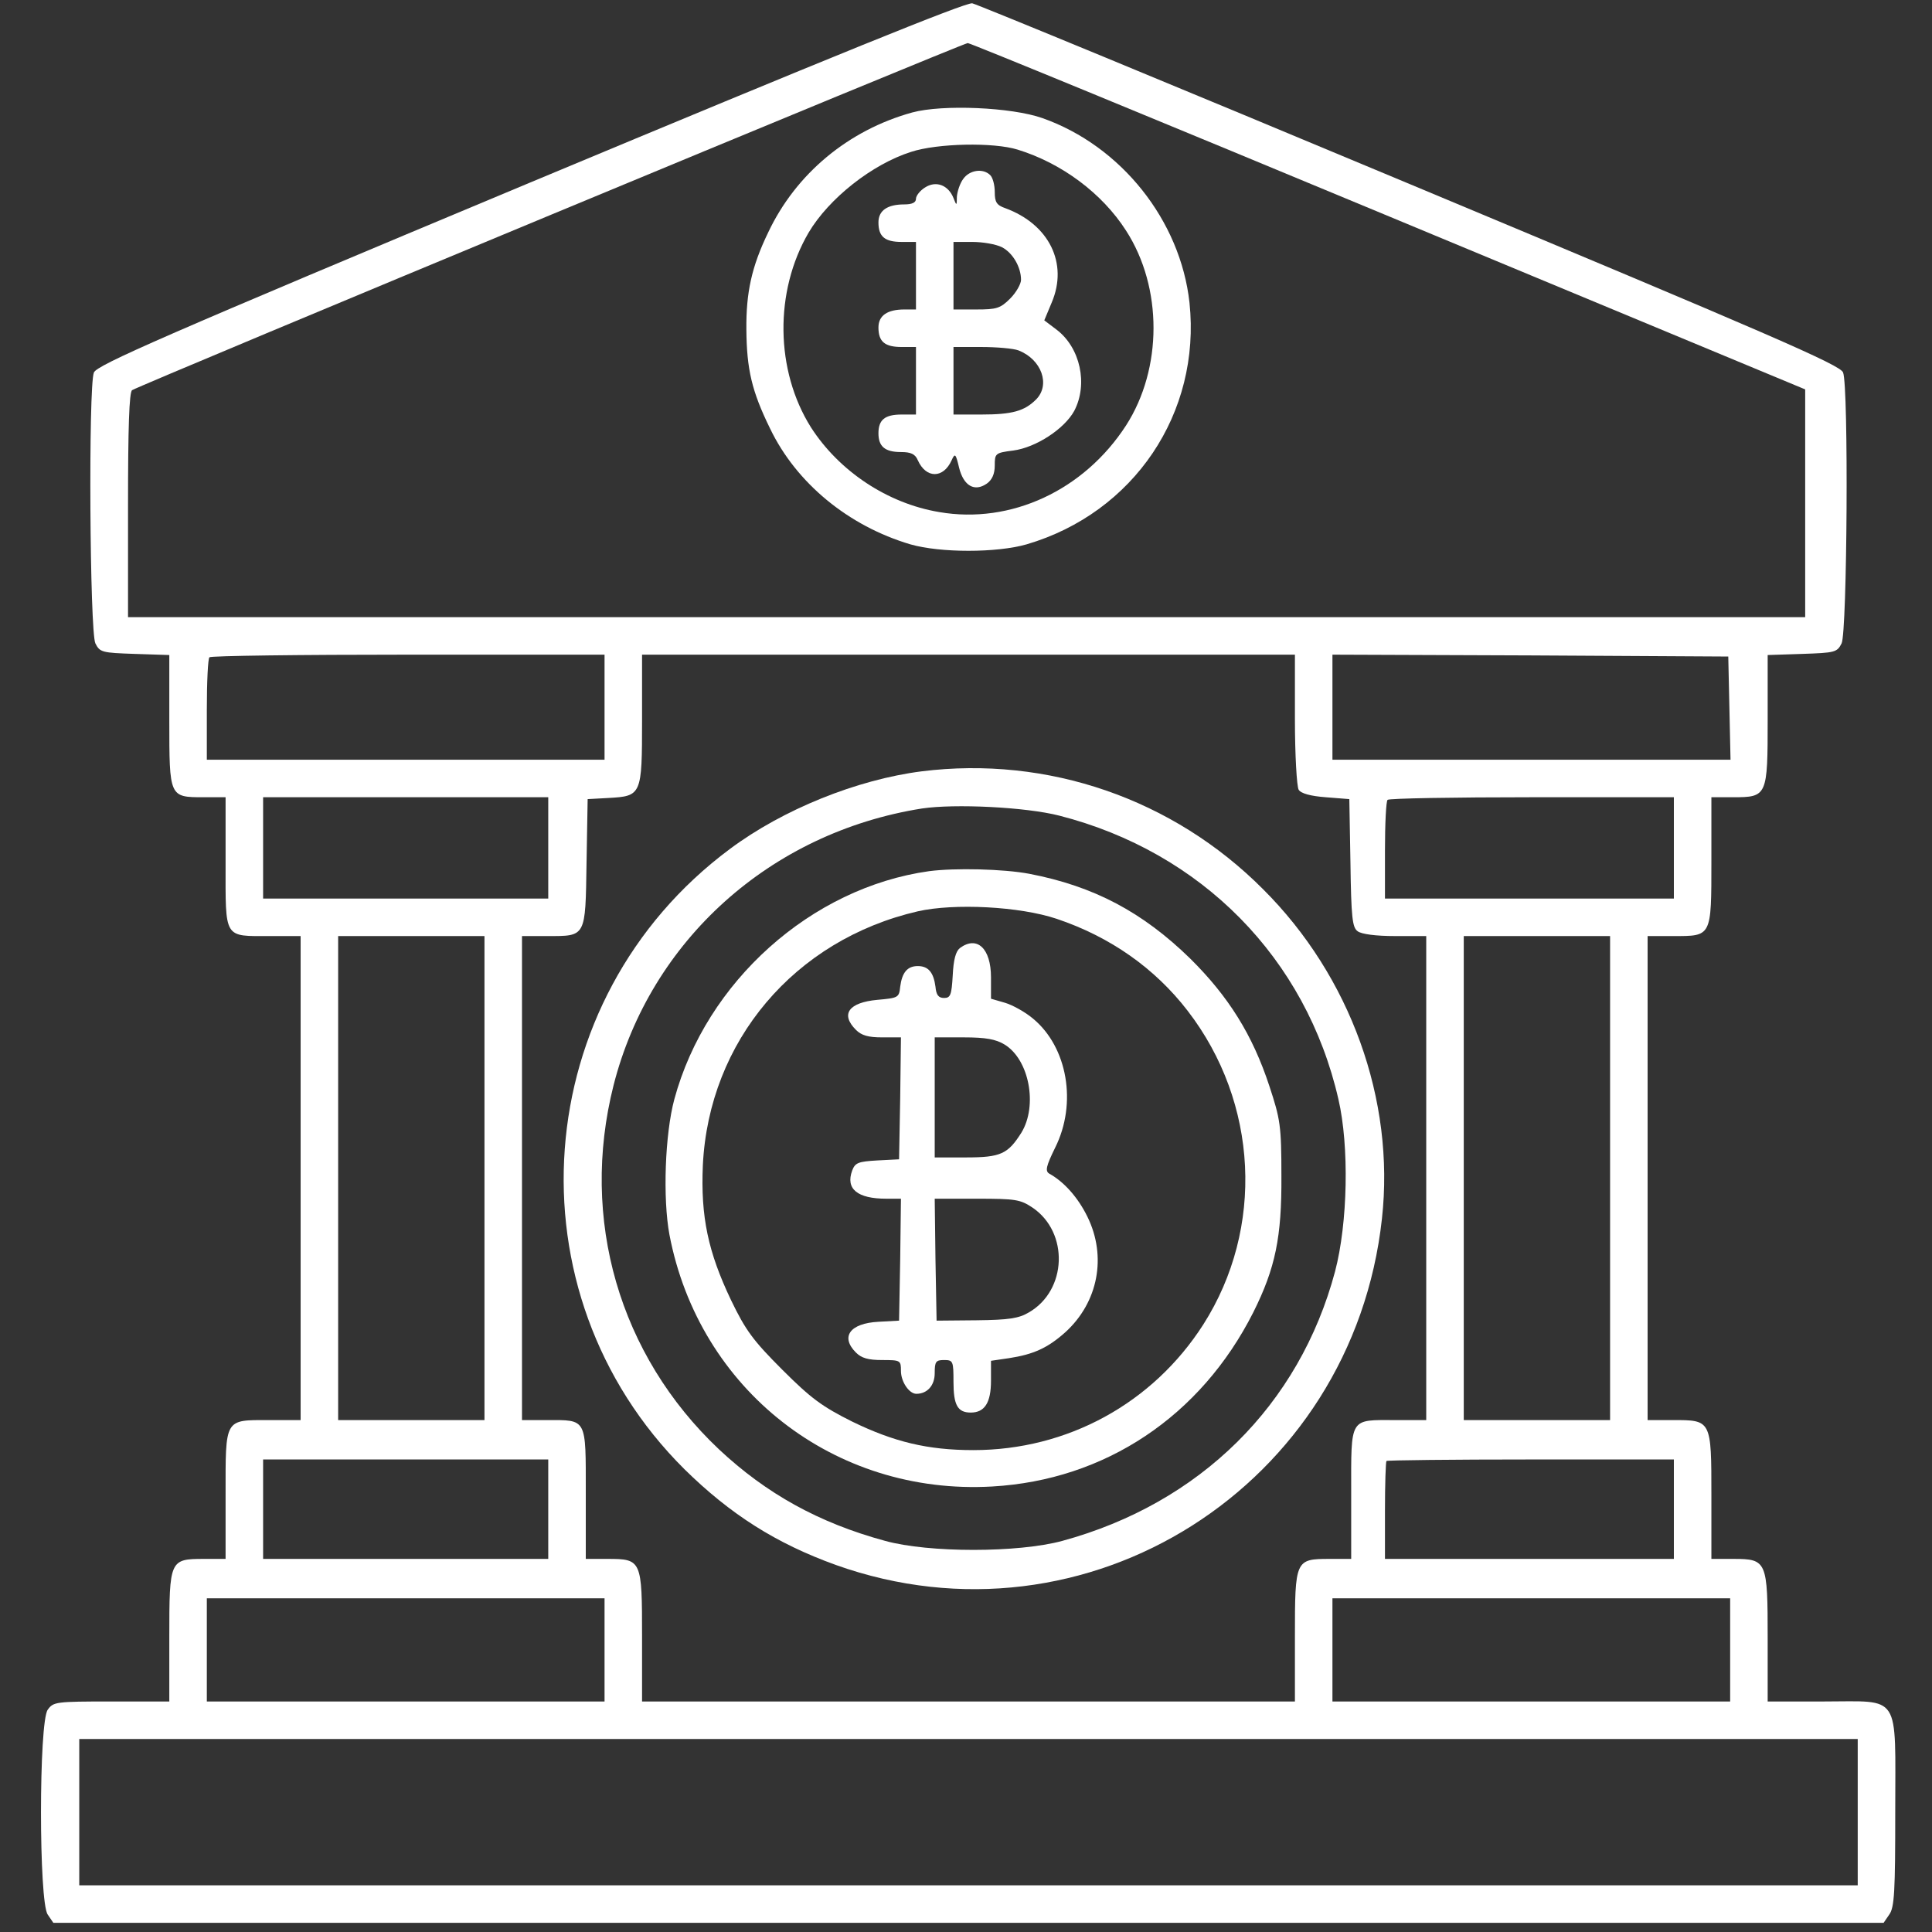
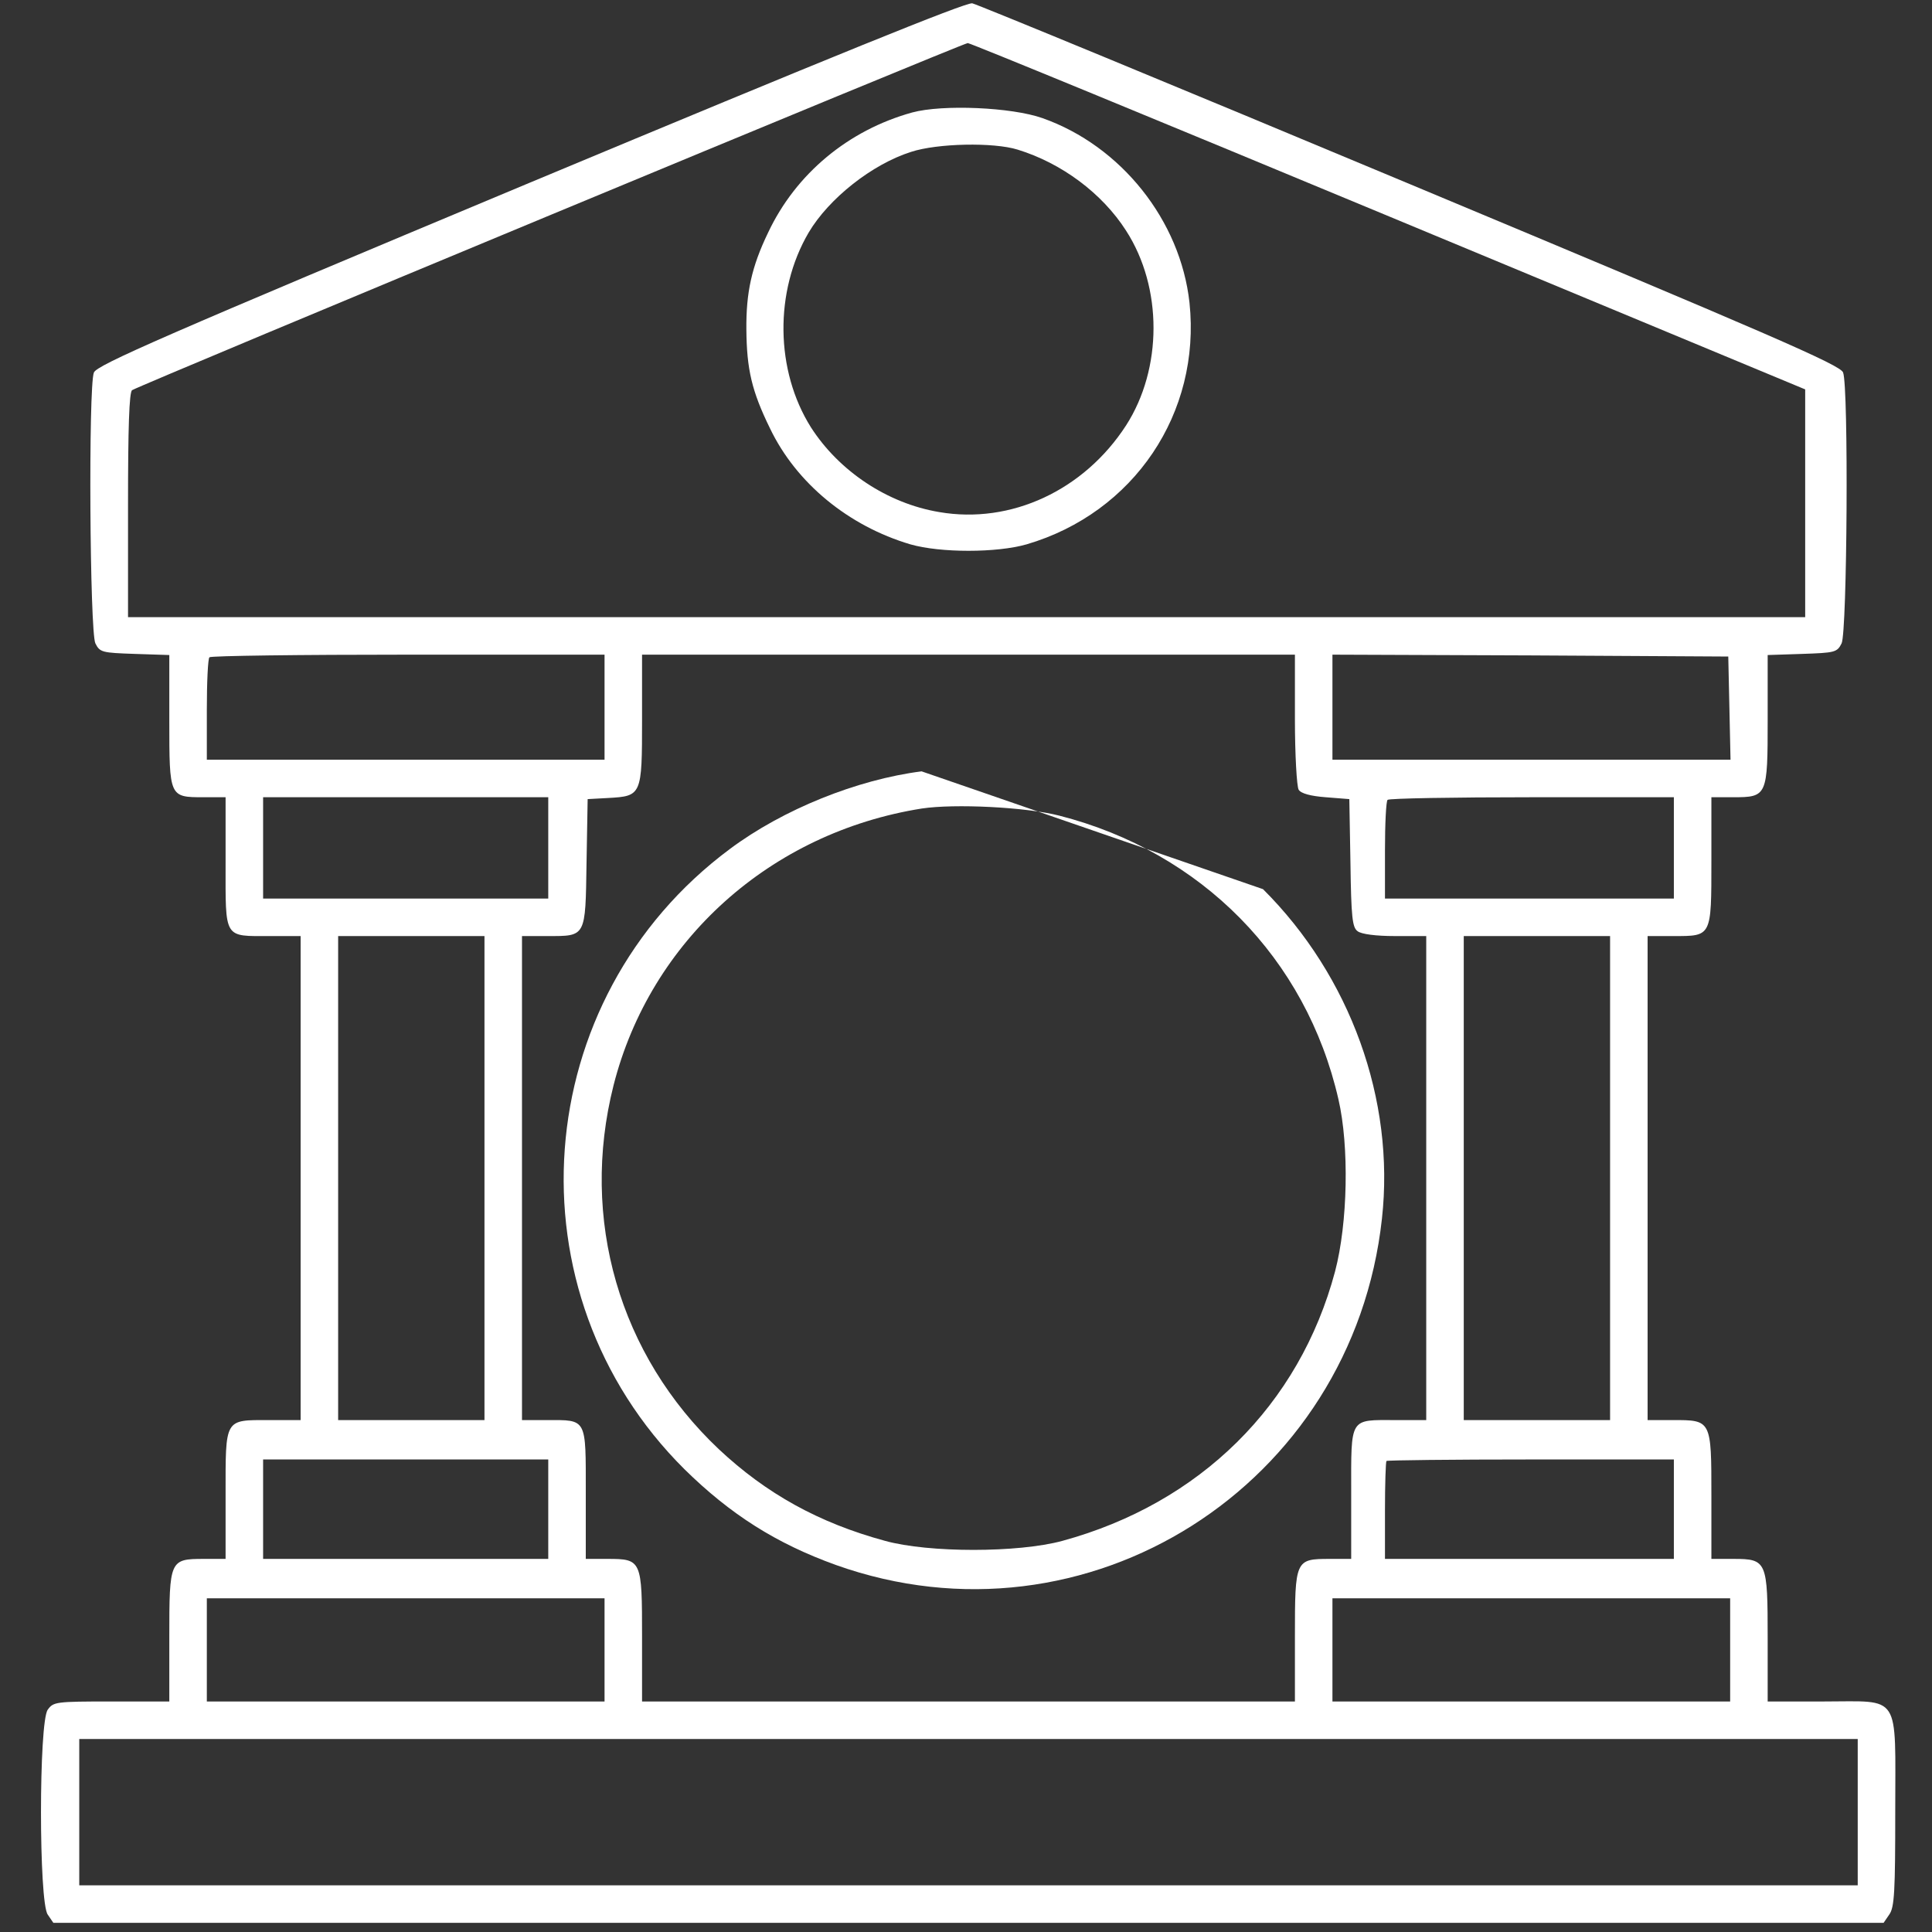
<svg xmlns="http://www.w3.org/2000/svg" width="202" height="202" viewBox="0 0 202 202" fill="none">
  <rect x="0" y="0" width="202" height="202" fill="#333333" stroke="none" />
  <g clipPath="url(#clip0_1414_7251)">
    <path d="M55.401 19.097C17.113 35.103 10.13 38.163 9.816 38.947C9.228 40.438 9.385 66.094 9.973 67.271C10.444 68.212 10.68 68.252 14.092 68.369L17.702 68.487V75.313C17.702 83.355 17.702 83.355 21.271 83.355H23.586V90.22C23.586 98.262 23.351 97.87 28.254 97.87H31.432V123.173V148.476H28.137C23.429 148.476 23.586 148.24 23.586 156.361V162.991H21.311C17.741 162.991 17.702 163.108 17.702 171.15V177.898H11.66C5.815 177.898 5.58 177.937 4.991 178.761C4.05 180.055 4.05 198.885 4.991 200.18L5.58 201.043H101.26H196.94L197.529 200.18C198.078 199.435 198.157 197.708 198.157 189.392C198.157 176.878 198.823 177.898 190.703 177.898H184.819V171.307C184.819 163.226 184.74 162.991 181.249 162.991H178.934V156.4C178.934 148.436 178.934 148.476 174.894 148.476H172.265V123.173V97.87H174.972C178.973 97.87 178.934 97.987 178.934 89.985V83.355H181.209C184.779 83.355 184.819 83.237 184.819 75.195V68.487L188.428 68.369C191.841 68.252 192.076 68.212 192.547 67.271C193.135 66.094 193.292 40.438 192.704 38.947C192.429 38.163 185.25 35.064 147.511 19.294C122.836 8.976 102.202 0.463 101.652 0.346C100.985 0.228 86.784 5.995 55.401 19.097ZM145.236 22.628L188.741 40.713V52.638V64.525H101.064H13.386V52.795C13.386 44.792 13.504 40.948 13.818 40.791C14.759 40.203 100.711 4.504 101.182 4.504C101.456 4.504 121.267 12.664 145.236 22.628ZM63.208 73.94V79.432H42.416H21.625V74.215C21.625 71.312 21.742 68.84 21.899 68.722C22.017 68.566 31.393 68.448 42.691 68.448H63.208V73.94ZM135.39 75.195C135.39 78.922 135.586 82.257 135.782 82.57C136.017 82.963 137.037 83.237 138.606 83.355L141.078 83.551L141.196 90.22C141.274 95.908 141.392 96.968 141.941 97.36C142.333 97.674 143.863 97.87 145.864 97.87H149.12V123.173V148.476H145.942C141.039 148.476 141.274 148.083 141.274 156.125V162.991H139.038C135.429 162.991 135.39 163.069 135.39 171.111V177.898H101.26H67.13V171.15C67.13 163.108 67.091 162.991 63.521 162.991H61.246V156.125C61.246 148.201 61.403 148.476 57.166 148.476H54.577V123.173V97.87H57.245C61.285 97.87 61.207 98.027 61.325 90.22L61.442 83.551L63.6 83.433C67.091 83.237 67.13 83.159 67.13 75.234V68.448H101.26H135.39V75.195ZM180.817 74.018L180.935 79.432H160.104H139.313V73.94V68.448L160.026 68.526L180.699 68.644L180.817 74.018ZM57.323 88.651V93.947H42.416H27.509V88.651V83.355H42.416H57.323V88.651ZM175.011 88.651V93.947H159.908H144.805V88.925C144.805 86.14 144.922 83.747 145.079 83.63C145.197 83.473 152.023 83.355 160.183 83.355H175.011V88.651ZM50.654 123.173V148.476H43.005H35.355V123.173V97.87H43.005H50.654V123.173ZM168.342 123.173V148.476H160.692H153.043V123.173V97.87H160.692H168.342V123.173ZM57.323 157.773V162.991H42.416H27.509V157.773V152.595H42.416H57.323V157.773ZM175.011 157.773V162.991H159.908H144.805V157.969C144.805 155.184 144.883 152.83 144.962 152.752C145.04 152.673 151.866 152.595 160.065 152.595H175.011V157.773ZM63.208 172.484V177.898H42.416H21.625V172.484V167.11H42.416H63.208V172.484ZM180.896 172.484V177.898H160.104H139.313V172.484V167.11H160.104H180.896V172.484ZM194.234 189.47V197.12H101.26H8.287V189.47V181.821H101.26H194.234V189.47Z" fill="white" />
    <path d="M95.376 11.76C88.707 13.604 83.215 18.155 80.312 24.314C78.586 27.883 77.998 30.59 78.037 34.474C78.076 38.593 78.586 40.868 80.508 44.791C83.254 50.519 88.707 54.991 95.18 56.913C98.319 57.815 104.203 57.815 107.341 56.913C118.561 53.618 125.583 43.183 124.367 31.649C123.425 23.058 117.227 15.252 108.989 12.349C105.772 11.211 98.554 10.897 95.376 11.76ZM106.4 15.644C110.99 17.056 115.226 20.195 117.737 24.117C121.582 30.08 121.542 38.554 117.737 44.477C113.343 51.264 105.694 54.834 98.201 53.539C92.787 52.637 87.727 49.263 84.784 44.674C81.058 38.75 80.94 30.473 84.549 24.314C86.667 20.744 91.179 17.174 95.259 15.879C98.005 14.977 103.889 14.859 106.4 15.644Z" fill="white" />
-     <path d="M100.712 18.705C100.358 19.176 100.084 20.039 100.045 20.588C100.045 21.529 100.005 21.529 99.692 20.706C99.142 19.333 97.848 18.862 96.71 19.607C96.2 19.921 95.769 20.47 95.769 20.784C95.769 21.176 95.376 21.372 94.552 21.372C92.787 21.372 91.846 22 91.846 23.256C91.846 24.746 92.513 25.295 94.278 25.295H95.769V28.826V32.357H94.552C92.787 32.357 91.846 32.984 91.846 34.24C91.846 35.73 92.513 36.28 94.278 36.28H95.769V39.81V43.341H94.278C92.513 43.341 91.846 43.89 91.846 45.302C91.846 46.675 92.513 47.264 94.2 47.264C95.219 47.264 95.69 47.46 95.965 48.127C96.828 50.049 98.632 50.049 99.495 48.127C99.849 47.342 99.927 47.421 100.28 48.911C100.751 50.794 101.888 51.461 103.183 50.559C103.732 50.167 104.007 49.539 104.007 48.676C104.007 47.421 104.046 47.342 105.929 47.107C108.322 46.793 111.303 44.832 112.323 42.949C113.775 40.163 112.951 36.358 110.48 34.475L109.185 33.494L109.97 31.611C111.696 27.532 109.695 23.452 105.105 21.765C104.203 21.451 104.007 21.137 104.007 20.078C104.007 19.372 103.811 18.587 103.536 18.313C102.791 17.567 101.378 17.763 100.712 18.705ZM104.752 25.845C105.89 26.433 106.753 27.924 106.753 29.258C106.753 29.689 106.243 30.591 105.615 31.219C104.595 32.239 104.203 32.357 102.085 32.357H99.692V28.826V25.295H101.653C102.751 25.295 104.124 25.531 104.752 25.845ZM106.478 36.633C108.91 37.574 109.852 40.242 108.322 41.772C107.106 42.988 105.811 43.341 102.595 43.341H99.692V39.81V36.28H102.595C104.203 36.28 105.968 36.437 106.478 36.633Z" fill="white" />
-     <path d="M96.356 80.648C89.608 81.511 81.88 84.611 76.309 88.769C55.204 104.461 52.968 135.138 71.563 153.615C76.388 158.362 81.174 161.382 87.372 163.618C113.617 172.994 141.43 155.38 144.49 127.41C145.863 115.013 141.195 102.068 132.054 92.966C122.639 83.512 109.537 79.001 96.356 80.648ZM110.753 85.278C125.621 89.083 136.566 100.185 139.939 114.935C141.077 119.839 140.92 127.881 139.586 132.941C135.86 146.907 125.464 157.185 111.067 161.108C106.438 162.363 97.101 162.363 92.55 161.108C85.607 159.225 80.115 156.165 75.172 151.536C64.737 141.689 60.618 127.449 64.148 113.483C67.993 98.341 80.546 87.043 96.395 84.532C99.808 84.022 107.222 84.375 110.753 85.278Z" fill="white" />
-     <path d="M97.141 91.085C84.823 92.811 73.839 102.618 70.504 114.936C69.523 118.584 69.288 125.293 69.994 129.098C73.093 145.3 87.216 156.362 103.731 155.421C115.539 154.754 125.543 148.085 131.035 137.218C133.35 132.589 134.016 129.333 133.977 122.978C133.977 117.682 133.859 117.015 132.722 113.563C130.957 108.189 128.446 104.187 124.444 100.225C119.462 95.361 114.363 92.654 107.615 91.359C104.908 90.849 99.848 90.732 97.141 91.085ZM110.479 96.067C116.089 97.95 120.757 101.245 124.17 105.678C131.584 115.289 132.212 128.431 125.817 138.474C120.522 146.751 111.577 151.616 101.77 151.616C96.984 151.616 93.453 150.752 89.099 148.634C85.96 147.065 84.784 146.202 81.802 143.22C78.742 140.161 77.958 139.101 76.428 135.924C74.035 130.902 73.25 127.215 73.486 121.84C74.113 108.856 83.058 98.264 95.964 95.282C99.769 94.419 106.634 94.772 110.479 96.067Z" fill="white" />
-     <path d="M100.357 99.126C99.926 99.479 99.691 100.342 99.612 101.989C99.494 104.029 99.377 104.343 98.71 104.343C98.121 104.343 97.886 104.029 97.808 103.166C97.611 101.675 97.062 101.008 95.964 101.008C94.865 101.008 94.316 101.675 94.12 103.166C94.002 104.304 93.924 104.343 91.727 104.539C88.746 104.814 87.843 106.03 89.491 107.677C90.079 108.266 90.785 108.462 92.237 108.462H94.198L94.12 114.817L94.002 121.212L91.727 121.329C89.726 121.447 89.412 121.565 89.099 122.388C88.392 124.311 89.648 125.331 92.668 125.331H94.198L94.12 131.686L94.002 138.08L91.845 138.198C88.863 138.355 87.843 139.767 89.491 141.415C90.079 142.003 90.785 142.199 92.237 142.199C94.159 142.199 94.198 142.239 94.198 143.337C94.198 144.475 95.061 145.73 95.807 145.73C96.945 145.73 97.729 144.867 97.729 143.572C97.729 142.356 97.847 142.199 98.71 142.199C99.651 142.199 99.691 142.317 99.691 144.475C99.691 146.907 100.122 147.691 101.495 147.691C102.947 147.691 103.613 146.671 103.613 144.357V142.278L105.496 142.003C108.046 141.611 109.537 140.944 111.381 139.296C114.833 136.158 115.735 131.372 113.695 127.214C112.715 125.213 111.263 123.565 109.694 122.702C109.262 122.428 109.38 121.918 110.322 119.995C112.636 115.366 111.616 109.482 108.007 106.501C107.223 105.834 105.889 105.088 105.104 104.853L103.613 104.421V102.185C103.613 99.165 102.162 97.792 100.357 99.126ZM105.026 109.207C107.615 110.777 108.517 115.602 106.791 118.426C105.379 120.662 104.633 121.015 100.985 121.015H97.729V114.739V108.462H100.789C103.064 108.462 104.123 108.658 105.026 109.207ZM107.968 126.272C111.773 128.861 111.577 134.903 107.576 137.217C106.516 137.845 105.496 138.002 102.123 138.041L97.925 138.08L97.808 131.686L97.729 125.331H102.123C106.203 125.331 106.673 125.409 107.968 126.272Z" fill="white" />
+     <path d="M96.356 80.648C89.608 81.511 81.88 84.611 76.309 88.769C55.204 104.461 52.968 135.138 71.563 153.615C76.388 158.362 81.174 161.382 87.372 163.618C113.617 172.994 141.43 155.38 144.49 127.41C145.863 115.013 141.195 102.068 132.054 92.966ZM110.753 85.278C125.621 89.083 136.566 100.185 139.939 114.935C141.077 119.839 140.92 127.881 139.586 132.941C135.86 146.907 125.464 157.185 111.067 161.108C106.438 162.363 97.101 162.363 92.55 161.108C85.607 159.225 80.115 156.165 75.172 151.536C64.737 141.689 60.618 127.449 64.148 113.483C67.993 98.341 80.546 87.043 96.395 84.532C99.808 84.022 107.222 84.375 110.753 85.278Z" fill="white" />
  </g>
  <defs>
    <clipPath id="clip0_1414_7251">
      <rect width="200.854" height="200.854" fill="white" transform="translate(0.832 0.188)" />
    </clipPath>
  </defs>
</svg>